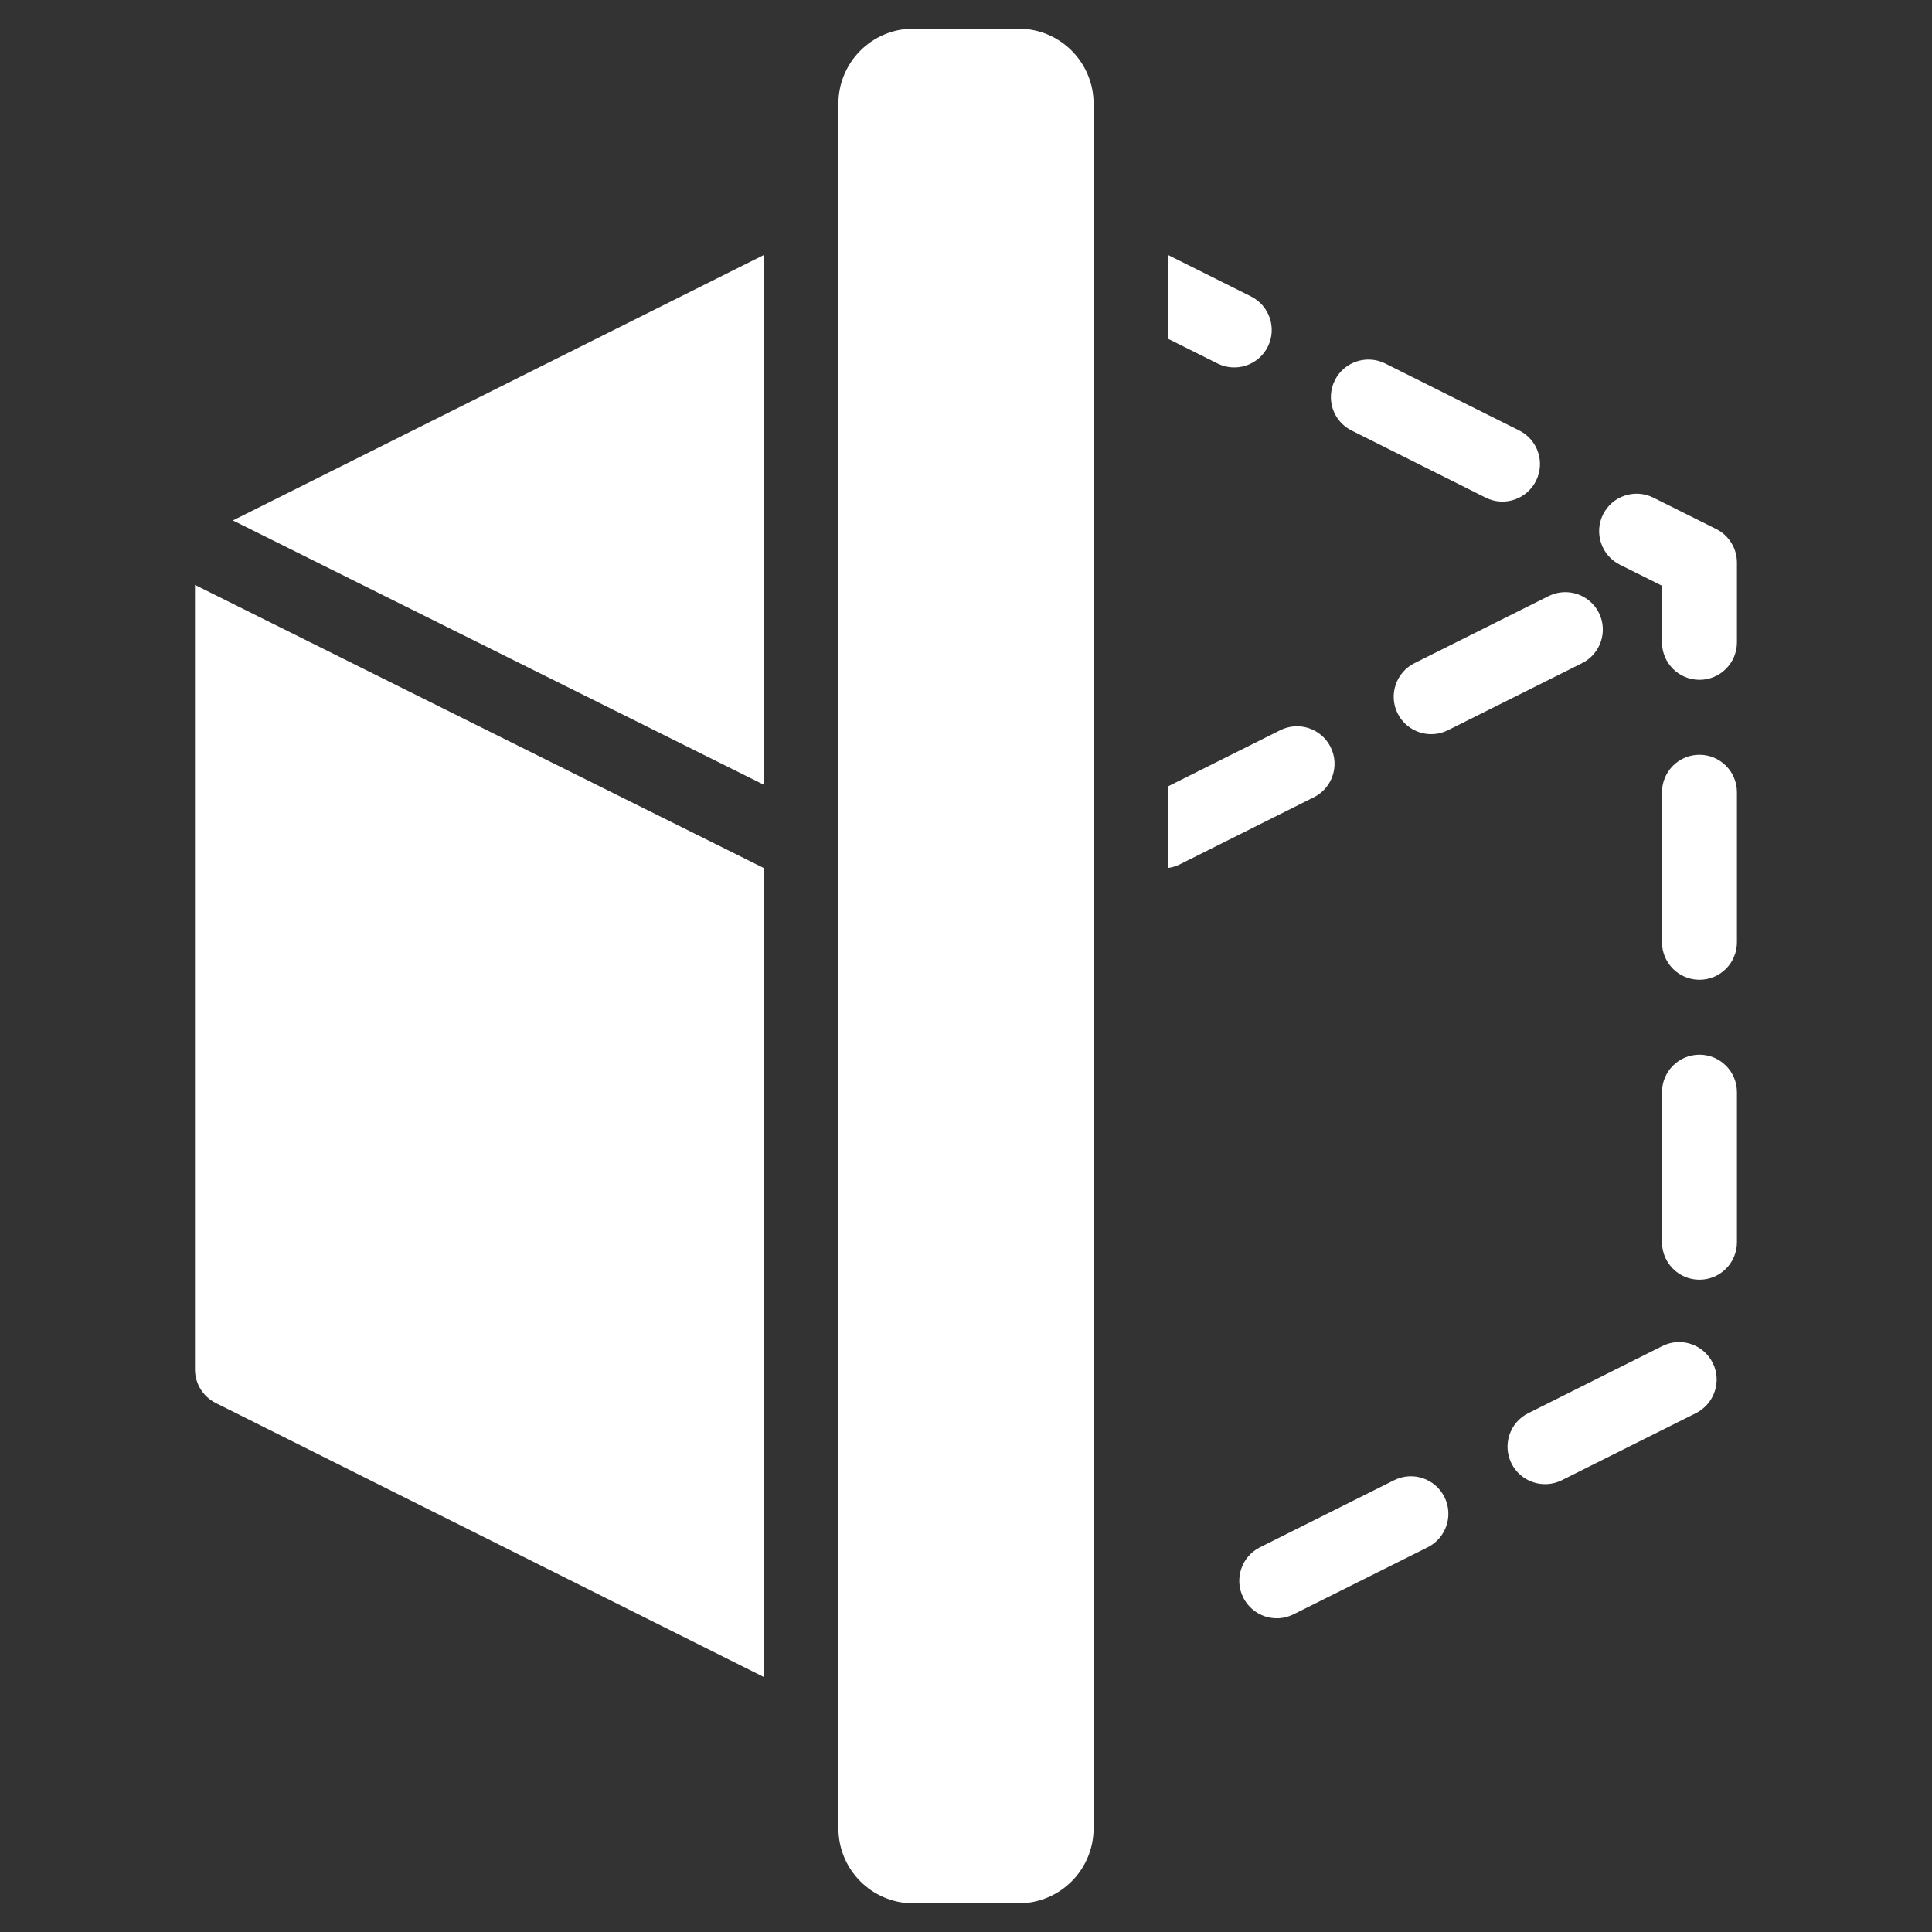
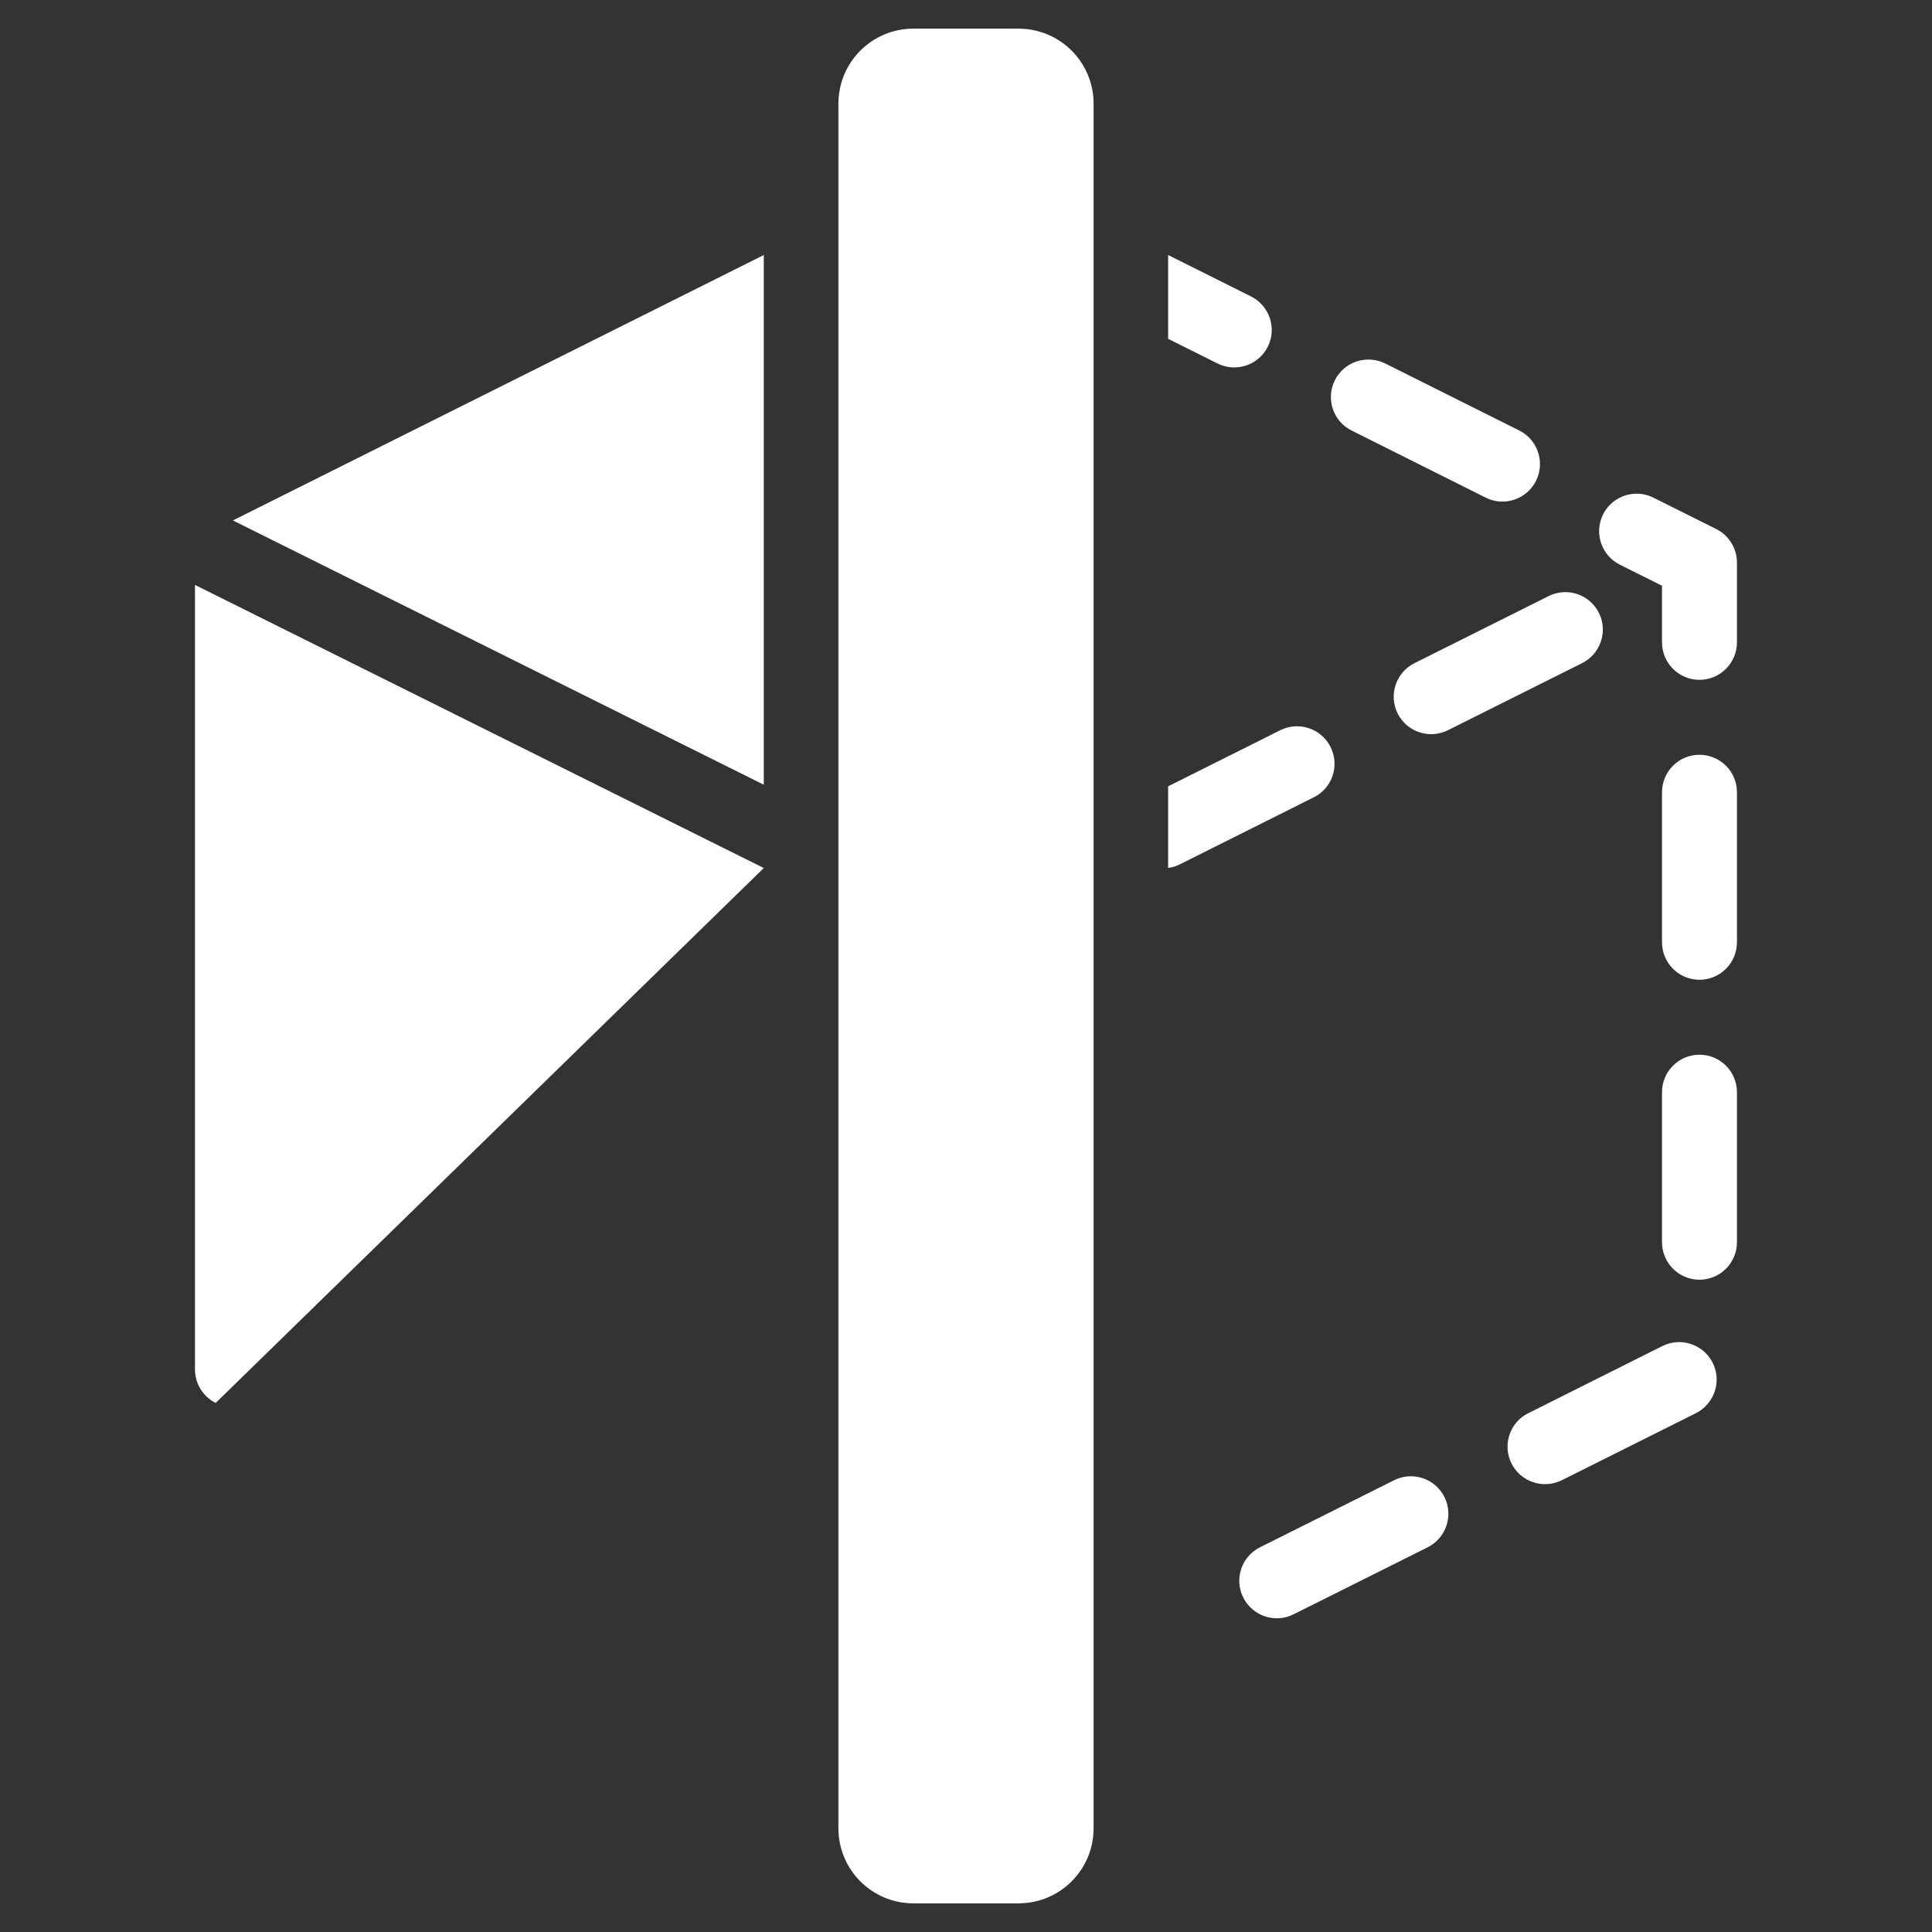
<svg xmlns="http://www.w3.org/2000/svg" width="24" height="24" viewBox="0 0 24 24" fill="none">
  <rect x="0" y="0" width="24" height="24" fill="#333333" stroke="none" />
-   <path fill-rule="evenodd" clip-rule="evenodd" d="M13.585 1.288V22.712C13.585 23.227 13.168 23.644 12.653 23.644H11.346C10.832 23.644 10.415 23.227 10.415 22.712V1.288C10.415 0.773 10.832 0.356 11.346 0.356H12.653C13.168 0.356 13.585 0.773 13.585 1.288ZM2.422 7.266L9.488 10.783V20.832L2.679 17.428C2.522 17.349 2.422 17.188 2.422 17.012V7.266ZM15.652 19.221L17.318 18.388C17.548 18.273 17.828 18.366 17.943 18.596C18.058 18.826 17.965 19.106 17.735 19.221L16.068 20.054C15.839 20.169 15.559 20.075 15.444 19.845C15.329 19.616 15.422 19.336 15.652 19.221ZM18.985 17.555L20.651 16.721C20.881 16.606 21.161 16.7 21.276 16.93C21.391 17.159 21.297 17.439 21.067 17.555L19.401 18.388C19.171 18.502 18.891 18.409 18.776 18.179C18.661 17.949 18.755 17.669 18.985 17.555ZM21.577 15.431C21.577 15.688 21.369 15.897 21.111 15.897C20.854 15.897 20.646 15.688 20.646 15.431V13.568C20.646 13.311 20.854 13.102 21.111 13.102C21.369 13.102 21.577 13.311 21.577 13.568V15.431ZM21.577 11.705C21.577 11.962 21.369 12.171 21.111 12.171C20.854 12.171 20.646 11.962 20.646 11.705V9.842C20.646 9.585 20.854 9.376 21.111 9.376C21.369 9.376 21.577 9.585 21.577 9.842V11.705ZM14.511 9.768L15.904 9.071C16.134 8.956 16.414 9.05 16.529 9.28C16.644 9.509 16.551 9.79 16.321 9.904L14.655 10.738C14.608 10.761 14.56 10.775 14.511 10.782V9.768ZM9.488 9.748L2.893 6.465L9.488 3.168V9.748ZM17.571 8.238L19.237 7.405C19.467 7.29 19.747 7.383 19.862 7.613C19.977 7.843 19.883 8.123 19.653 8.238L17.987 9.071C17.757 9.186 17.477 9.093 17.362 8.863C17.247 8.633 17.341 8.353 17.571 8.238ZM21.577 7.979C21.577 8.236 21.369 8.445 21.111 8.445C20.854 8.445 20.646 8.236 20.646 7.979V7.276L20.123 7.015C19.893 6.9 19.799 6.62 19.914 6.39C20.029 6.16 20.309 6.067 20.539 6.182C21.024 6.424 21.32 6.572 21.32 6.572C21.477 6.651 21.577 6.812 21.577 6.989V7.979ZM18.456 6.182L16.79 5.348C16.56 5.234 16.467 4.954 16.582 4.724C16.697 4.494 16.977 4.401 17.207 4.515L18.873 5.348C19.103 5.463 19.196 5.744 19.081 5.973C18.966 6.203 18.686 6.297 18.456 6.182ZM14.511 3.168L15.54 3.682C15.77 3.797 15.864 4.077 15.749 4.307C15.634 4.537 15.354 4.63 15.124 4.515L14.511 4.209V3.168Z" fill="white" />
+   <path fill-rule="evenodd" clip-rule="evenodd" d="M13.585 1.288V22.712C13.585 23.227 13.168 23.644 12.653 23.644H11.346C10.832 23.644 10.415 23.227 10.415 22.712V1.288C10.415 0.773 10.832 0.356 11.346 0.356H12.653C13.168 0.356 13.585 0.773 13.585 1.288ZM2.422 7.266L9.488 10.783L2.679 17.428C2.522 17.349 2.422 17.188 2.422 17.012V7.266ZM15.652 19.221L17.318 18.388C17.548 18.273 17.828 18.366 17.943 18.596C18.058 18.826 17.965 19.106 17.735 19.221L16.068 20.054C15.839 20.169 15.559 20.075 15.444 19.845C15.329 19.616 15.422 19.336 15.652 19.221ZM18.985 17.555L20.651 16.721C20.881 16.606 21.161 16.7 21.276 16.93C21.391 17.159 21.297 17.439 21.067 17.555L19.401 18.388C19.171 18.502 18.891 18.409 18.776 18.179C18.661 17.949 18.755 17.669 18.985 17.555ZM21.577 15.431C21.577 15.688 21.369 15.897 21.111 15.897C20.854 15.897 20.646 15.688 20.646 15.431V13.568C20.646 13.311 20.854 13.102 21.111 13.102C21.369 13.102 21.577 13.311 21.577 13.568V15.431ZM21.577 11.705C21.577 11.962 21.369 12.171 21.111 12.171C20.854 12.171 20.646 11.962 20.646 11.705V9.842C20.646 9.585 20.854 9.376 21.111 9.376C21.369 9.376 21.577 9.585 21.577 9.842V11.705ZM14.511 9.768L15.904 9.071C16.134 8.956 16.414 9.05 16.529 9.28C16.644 9.509 16.551 9.79 16.321 9.904L14.655 10.738C14.608 10.761 14.56 10.775 14.511 10.782V9.768ZM9.488 9.748L2.893 6.465L9.488 3.168V9.748ZM17.571 8.238L19.237 7.405C19.467 7.29 19.747 7.383 19.862 7.613C19.977 7.843 19.883 8.123 19.653 8.238L17.987 9.071C17.757 9.186 17.477 9.093 17.362 8.863C17.247 8.633 17.341 8.353 17.571 8.238ZM21.577 7.979C21.577 8.236 21.369 8.445 21.111 8.445C20.854 8.445 20.646 8.236 20.646 7.979V7.276L20.123 7.015C19.893 6.9 19.799 6.62 19.914 6.39C20.029 6.16 20.309 6.067 20.539 6.182C21.024 6.424 21.32 6.572 21.32 6.572C21.477 6.651 21.577 6.812 21.577 6.989V7.979ZM18.456 6.182L16.79 5.348C16.56 5.234 16.467 4.954 16.582 4.724C16.697 4.494 16.977 4.401 17.207 4.515L18.873 5.348C19.103 5.463 19.196 5.744 19.081 5.973C18.966 6.203 18.686 6.297 18.456 6.182ZM14.511 3.168L15.54 3.682C15.77 3.797 15.864 4.077 15.749 4.307C15.634 4.537 15.354 4.63 15.124 4.515L14.511 4.209V3.168Z" fill="white" />
</svg>